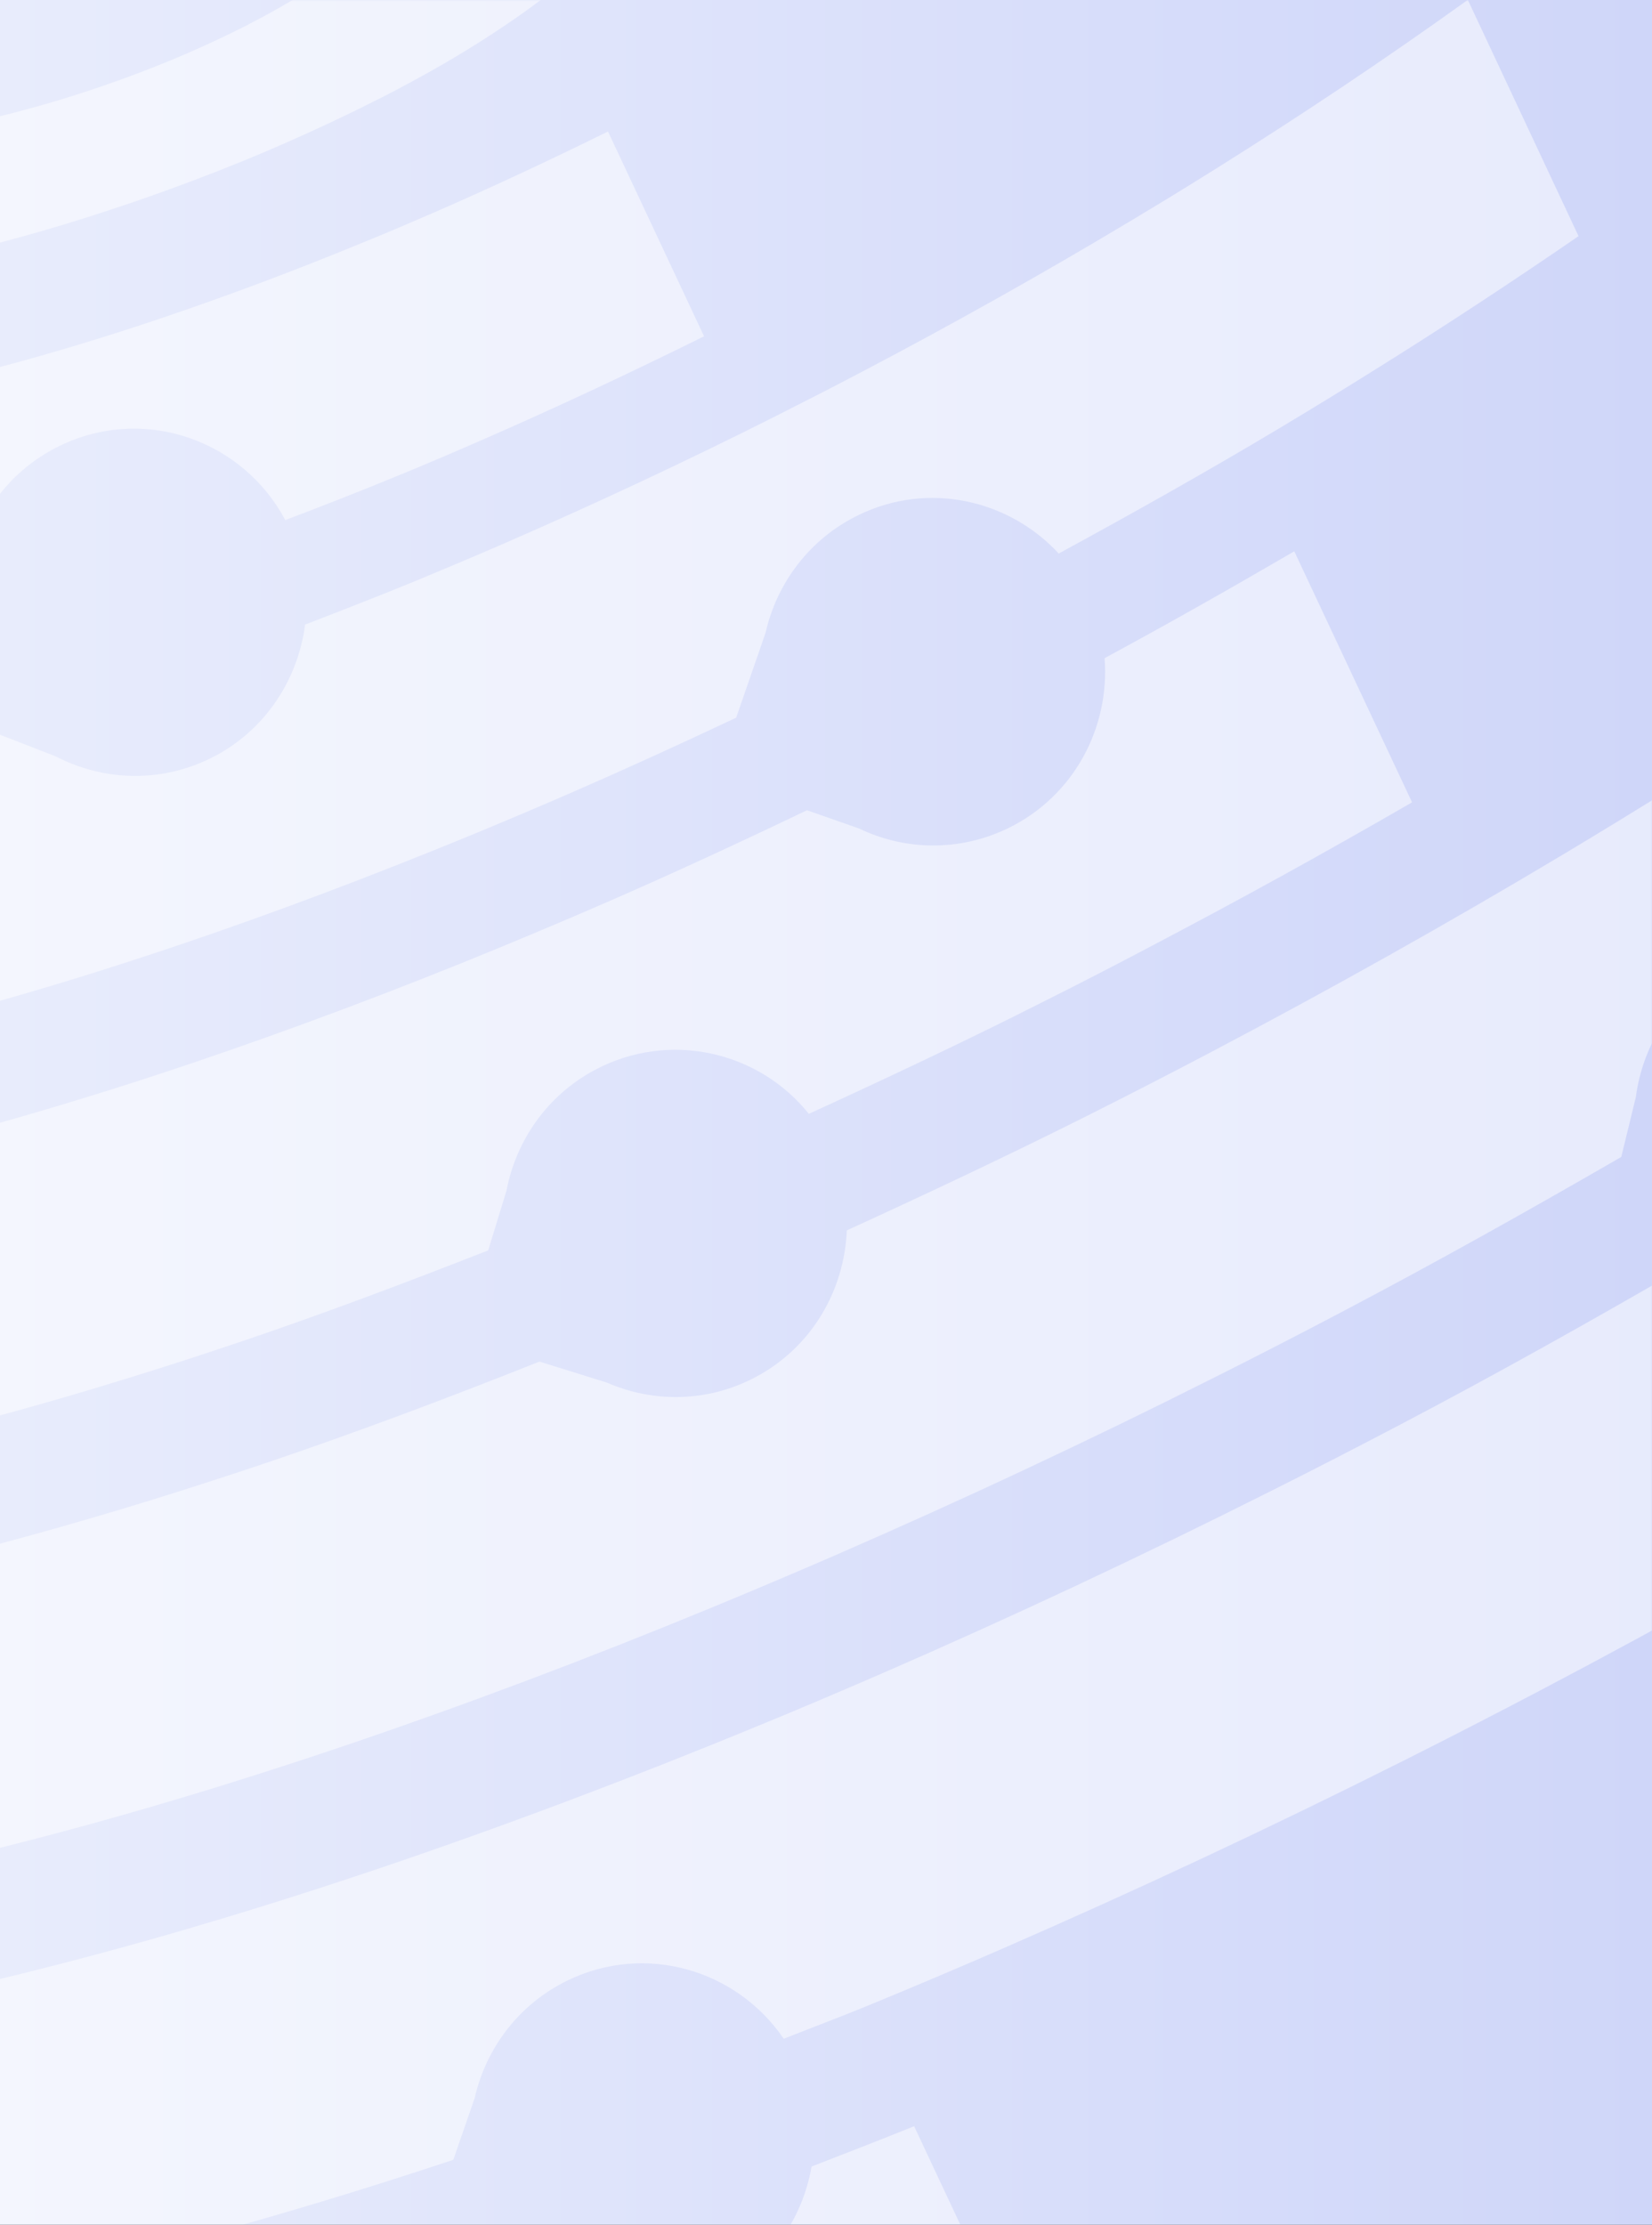
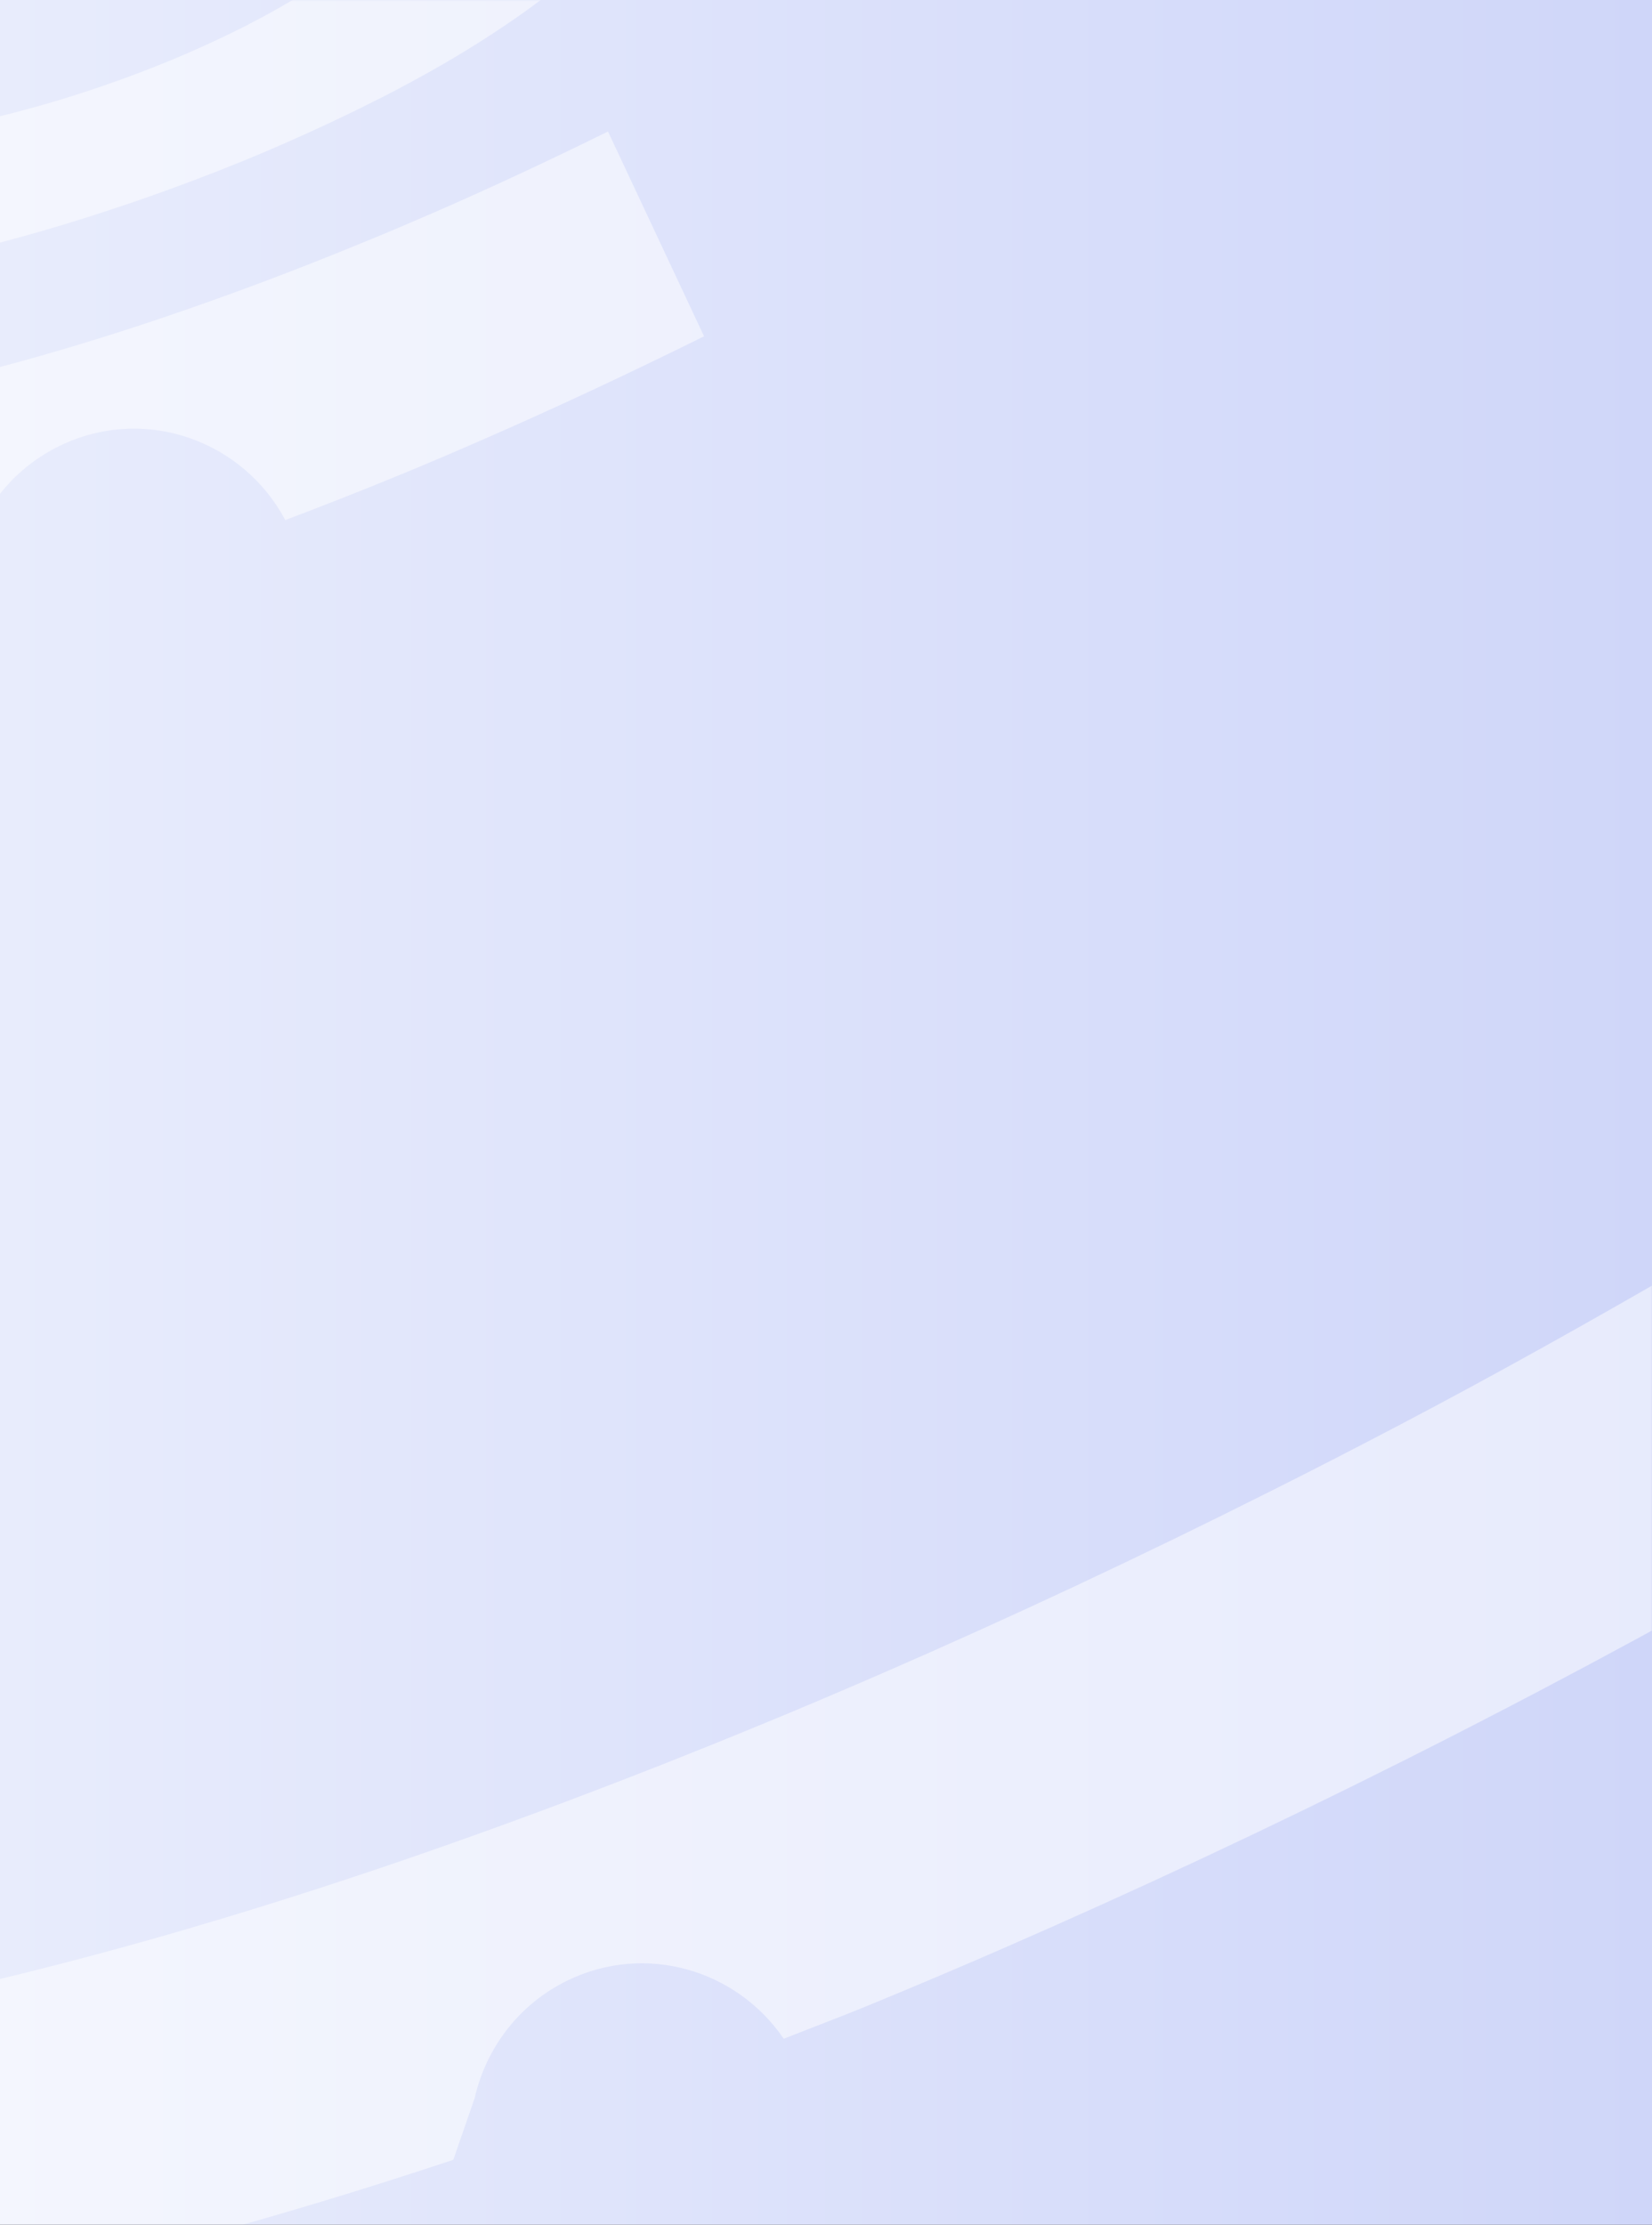
<svg xmlns="http://www.w3.org/2000/svg" width="577" height="777" viewBox="0 0 577 777" fill="none">
  <rect x="0" y="0" width="577" height="777" fill="#333333" stroke="none" />
  <rect x="-1" width="578" height="777" fill="url(#paint0_linear_4553_2606)" />
  <g opacity="0.5">
    <mask id="mask0_4553_2606" style="mask-type:alpha" maskUnits="userSpaceOnUse" x="-1" y="0" width="578" height="777">
      <rect x="-1" width="578" height="777" fill="#1B1C1E" />
    </mask>
    <g mask="url(#mask0_4553_2606)">
      <path d="M-46.388 95.064C-35.224 93.076 -23.642 90.608 -11.761 87.718C-7.821 86.754 -3.881 85.731 0.119 84.707C12.179 81.516 24.418 77.903 36.716 73.868C40.776 72.544 44.895 71.159 48.955 69.774C61.254 65.499 73.552 60.862 85.612 55.925C89.612 54.299 93.612 52.613 97.552 50.867C109.492 45.689 121.134 40.209 132.418 34.489L133.194 34.128C136.656 32.322 140.059 30.575 143.343 28.769C153.97 23.049 163.582 17.328 172.179 11.668C175.045 9.802 177.791 7.935 180.418 6.129C188.358 0.589 195.224 -4.83 201.015 -10.068C202.925 -11.815 204.716 -13.501 206.448 -15.187C211.522 -20.305 215.462 -25.182 218.328 -29.758C191.522 -31.384 164.597 -31.444 137.671 -29.758C136 -26.988 133.612 -24.098 130.567 -21.027C129.552 -20.003 128.477 -18.98 127.343 -17.956C123.88 -14.825 119.761 -11.574 115.045 -8.262C113.492 -7.178 111.821 -6.034 110.149 -4.95C105.015 -1.578 99.224 1.854 92.895 5.286C90.925 6.37 88.895 7.393 86.865 8.477L86.448 8.718C79.701 12.15 72.776 15.402 65.612 18.533C63.224 19.556 60.836 20.58 58.447 21.544C51.224 24.494 43.88 27.264 36.537 29.793C34.089 30.636 31.642 31.479 29.194 32.261C21.851 34.67 14.507 36.838 7.343 38.704C4.955 39.367 2.567 39.969 0.239 40.511C-6.866 42.257 -13.791 43.702 -20.418 44.906C-31.045 46.773 -40.836 47.856 -49.612 48.158C-71.941 64.234 -93.135 81.696 -113.135 100.483C-94.567 101.567 -71.523 99.64 -46.09 95.124L-46.388 95.064Z" fill="white" />
      <path d="M-20.835 220.306L-11.164 194.957C-6.686 177.796 5.195 162.683 22.568 154.915C51.463 141.969 84.896 154.012 99.642 181.65C112.657 176.712 125.732 171.594 139.045 166.115C148.598 162.201 158.209 158.106 167.821 153.892C193.672 142.632 219.762 130.408 245.911 117.463L212.359 45.93C192.06 55.925 171.762 65.439 151.702 74.17C143.642 77.662 135.642 81.094 127.642 84.346C103.583 94.281 80.001 103.132 57.195 110.839C-9.85 133.54 -69.97 146.124 -113.91 144.739C-128.835 144.257 -141.074 142.15 -150.925 138.658C-173.97 164.369 -194.805 192.067 -213.432 221.33C-200.298 231.506 -179.343 237.467 -150.149 238.37C-114.686 239.454 -70.388 232.831 -20.776 220.186L-20.835 220.306Z" fill="white" />
-       <path d="M-184.537 378.968C-120.895 380.894 -33.97 362.71 62.986 329.894C95.941 318.755 130.09 305.869 164.896 291.538C176.418 286.782 188.06 281.844 199.702 276.786C218.747 268.477 237.911 259.746 257.135 250.654L267.403 220.969C271.344 203.627 282.747 188.213 299.821 179.903C324.12 168.042 352.299 174.424 369.791 193.331C395.642 179.241 421.314 164.85 446.568 149.737C458.03 142.872 469.374 135.948 480.597 128.903C504.717 113.85 528.299 98.315 551.344 82.479L512.657 -0.073L511.105 1.071C483.224 21.062 454.09 40.51 424.18 59.237C414.269 65.439 404.239 71.58 394.15 77.602C363.702 95.846 332.657 113.248 301.374 129.686C290.985 135.165 280.597 140.464 270.209 145.702C238.866 161.478 207.403 176.17 176.418 189.658C166.15 194.114 155.881 198.449 145.732 202.664C132.538 208.083 119.523 213.141 106.568 218.139C103.941 238.37 91.403 256.856 71.582 265.767C54.209 273.535 35.165 272.33 19.523 264.202L-4.776 254.748C-109.253 283.169 -202.209 291.659 -234.268 256.615C-249.552 284.433 -262.865 313.516 -273.91 343.743C-261.313 364.938 -231.88 377.522 -184.417 378.968H-184.537Z" fill="white" />
-       <path d="M-197.731 524.322C-125.074 526.55 -25.731 505.777 85.075 468.264C112.836 458.871 141.493 448.093 170.508 436.712L176.896 415.879C180.239 398.417 191.045 382.581 207.821 373.669C233.612 359.941 264.836 366.986 282.508 389.024C309.194 376.8 335.94 364.216 362.687 350.728C376.179 343.984 389.612 337.06 403.045 329.955C433.314 314.059 463.463 297.44 493.194 280.219L452.06 192.549C430.149 205.314 408.06 217.838 385.791 229.881C387.702 254.086 375.105 278.051 352.12 289.251C335.045 297.56 315.941 297.018 300.06 289.371L281.851 282.989C258.209 294.309 234.567 305.267 211.164 315.443C198.985 320.742 186.806 325.86 174.747 330.858C138.388 345.851 102.627 359.279 68.12 370.96C-33.313 405.281 -124.239 424.309 -190.806 422.261C-243.224 420.636 -274.627 406.124 -286.448 381.678C-294.985 410.58 -301.492 440.265 -305.85 470.733C-296.776 503.007 -261.433 522.456 -197.731 524.383V524.322Z" fill="white" />
-       <path d="M-189.075 671.061C-109.493 673.47 -0.716 650.709 120.597 609.644C161.851 595.675 204.597 579.598 248.119 561.654C262.567 555.693 277.075 549.552 291.642 543.229C335.642 524.082 380.179 503.248 424.657 480.849C439.403 473.442 454.149 465.856 468.896 458.088C501.612 440.867 534.09 422.683 566.269 404.077L571.343 383.243C573.672 365.601 583.522 349.163 599.761 339.288C621.373 326.101 647.881 328.329 666.985 342.72C701.015 320.863 734.448 298.584 766.448 275.582L769.075 273.716C781.254 264.925 793.075 256.194 804.597 247.583C818.328 237.227 831.343 227.051 844 216.935L799.224 121.377C780.358 137.093 760.298 153.049 738.746 169.367C727.94 177.496 716.776 185.745 705.313 193.994L702.806 195.8C665.552 222.535 626.627 248.547 586.627 273.535C573.373 281.845 559.94 290.034 546.507 298.102C505.851 322.428 464.298 345.731 422.507 367.708C408.657 374.994 394.746 382.159 380.836 389.144C352.418 403.415 324.06 416.782 295.761 429.728C294.925 450.561 283.642 470.432 264 480.909C247.224 489.88 228.119 489.941 212 482.896L188.418 475.55C156.478 488.255 124.895 500.117 94.328 510.473C-20 549.13 -122.448 570.626 -197.433 568.338C-265.91 566.231 -302.627 544.614 -310.03 508.727C-311.045 521.071 -311.701 533.535 -312 546.059C-311.463 564.063 -310.507 583.211 -309.91 598.866C-306.627 642.34 -267.284 668.653 -189.075 671.061Z" fill="white" />
      <path d="M-157.791 815.632C-76.119 818.101 34.627 795.401 158.328 754.336L165.791 732.779C169.731 715.438 181.134 700.024 198.209 691.714C225.313 678.527 257.194 687.8 273.731 712.066C283.881 708.032 293.91 704.299 304.119 700.084C319.343 693.822 334.687 687.319 350.149 680.575C396.597 660.343 443.702 638.305 490.687 614.702C506.269 606.874 521.851 598.866 537.433 590.677C584.299 566.05 630.925 539.917 676.478 512.641C691.582 503.609 706.627 494.396 721.493 485.063C743.702 471.154 765.612 457.004 787.104 442.613L741.97 346.393C724.836 357.954 707.522 369.394 689.97 380.654C694.209 404.619 683.94 429.788 662.03 443.155C645.791 453.09 626.746 454.294 610.209 448.153L588 442.673C555.343 461.58 522.388 480.065 489.134 497.527C474.09 505.415 459.045 513.183 444 520.709C398.627 543.53 353.134 564.845 308.299 584.354C293.433 590.797 278.627 597.12 263.881 603.141C219.463 621.446 175.881 637.823 133.791 652.094C9.97 694.002 -100.955 717.184 -182.149 714.715C-259.343 712.367 -299.343 687.138 -304.955 645.35L-303.284 657.212C-298.507 685.633 -290.09 722.965 -283.582 751.385C-282.507 754.817 -281.254 758.189 -280.119 761.621C-266.209 794.197 -226.09 813.585 -157.851 815.632H-157.791Z" fill="white" />
-       <path d="M10.746 945.692L22.866 924.919C30.09 908.721 44.239 895.836 62.627 891.019C89.313 884.034 116.239 896.498 129.492 919.439C162.209 910.588 196.119 900.231 231.104 888.43C274.209 873.858 318.806 857.059 364.239 838.453L319.283 742.594C307.224 747.471 295.403 752.047 283.463 756.684C280.239 775.229 268.657 792.089 250.507 800.88C233.433 809.189 214.328 808.647 198.448 801L180.06 794.558C53.194 837.008 -60.478 860.551 -144 857.962C-201.075 856.216 -238.627 842.487 -257.851 819.185C-239.224 861.153 -216.299 900.713 -189.433 937.202C-168.358 947.438 -139.94 953.58 -103.284 954.724C-69.731 955.748 -31.343 952.496 10.687 945.692H10.746Z" fill="white" />
-       <path d="M240.777 1032.82L198.747 943.104C177.254 949.607 156.657 955.447 136.777 960.686C132.657 983.206 116.239 1002.41 92.836 1008.49C74.448 1013.31 55.881 1008.92 41.791 998.259L20.418 985.554C-55.582 997.115 -114.208 994.947 -155.343 979.171C-122.925 1016.14 -86.268 1049.2 -46.089 1077.68C37.493 1085.21 148.657 1059.25 240.896 1032.76L240.777 1032.82Z" fill="white" />
    </g>
  </g>
  <defs>
    <linearGradient id="paint0_linear_4553_2606" x1="-1" y1="390.06" x2="577" y2="390.06" gradientUnits="userSpaceOnUse">
      <stop stop-color="#E8ECFC" />
      <stop offset="1" stop-color="#CFD6F9" />
    </linearGradient>
  </defs>
</svg>